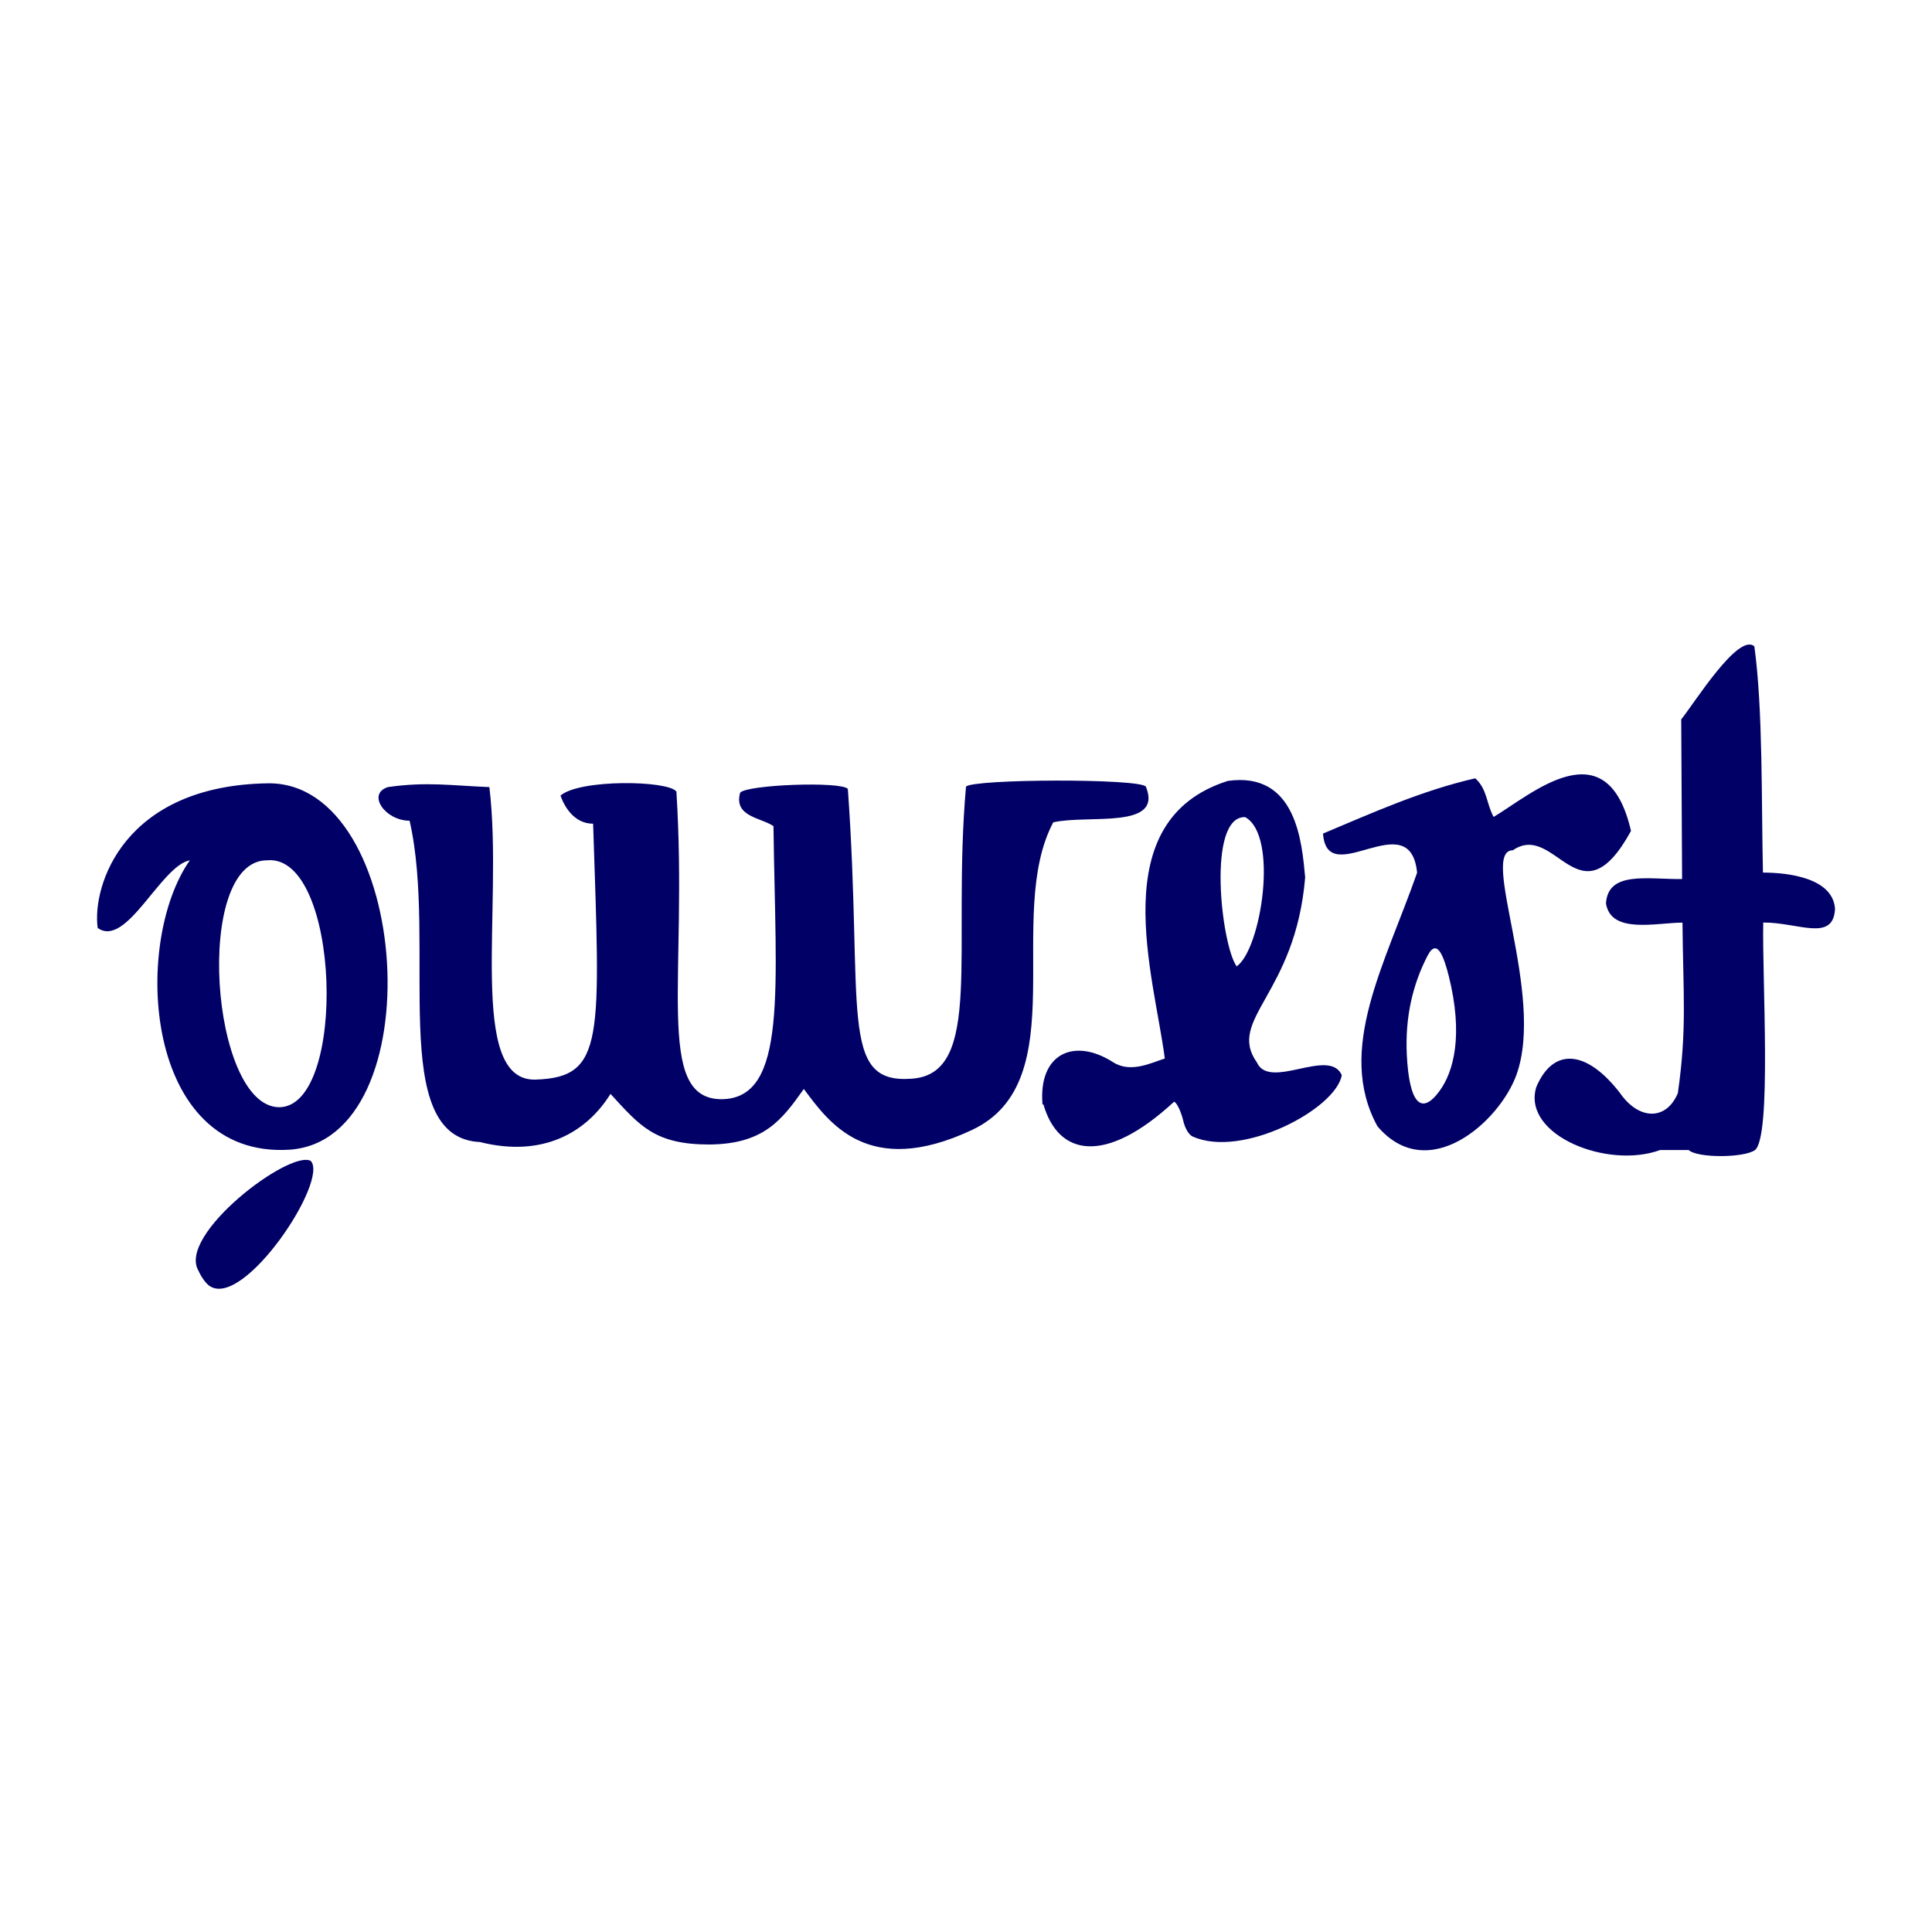
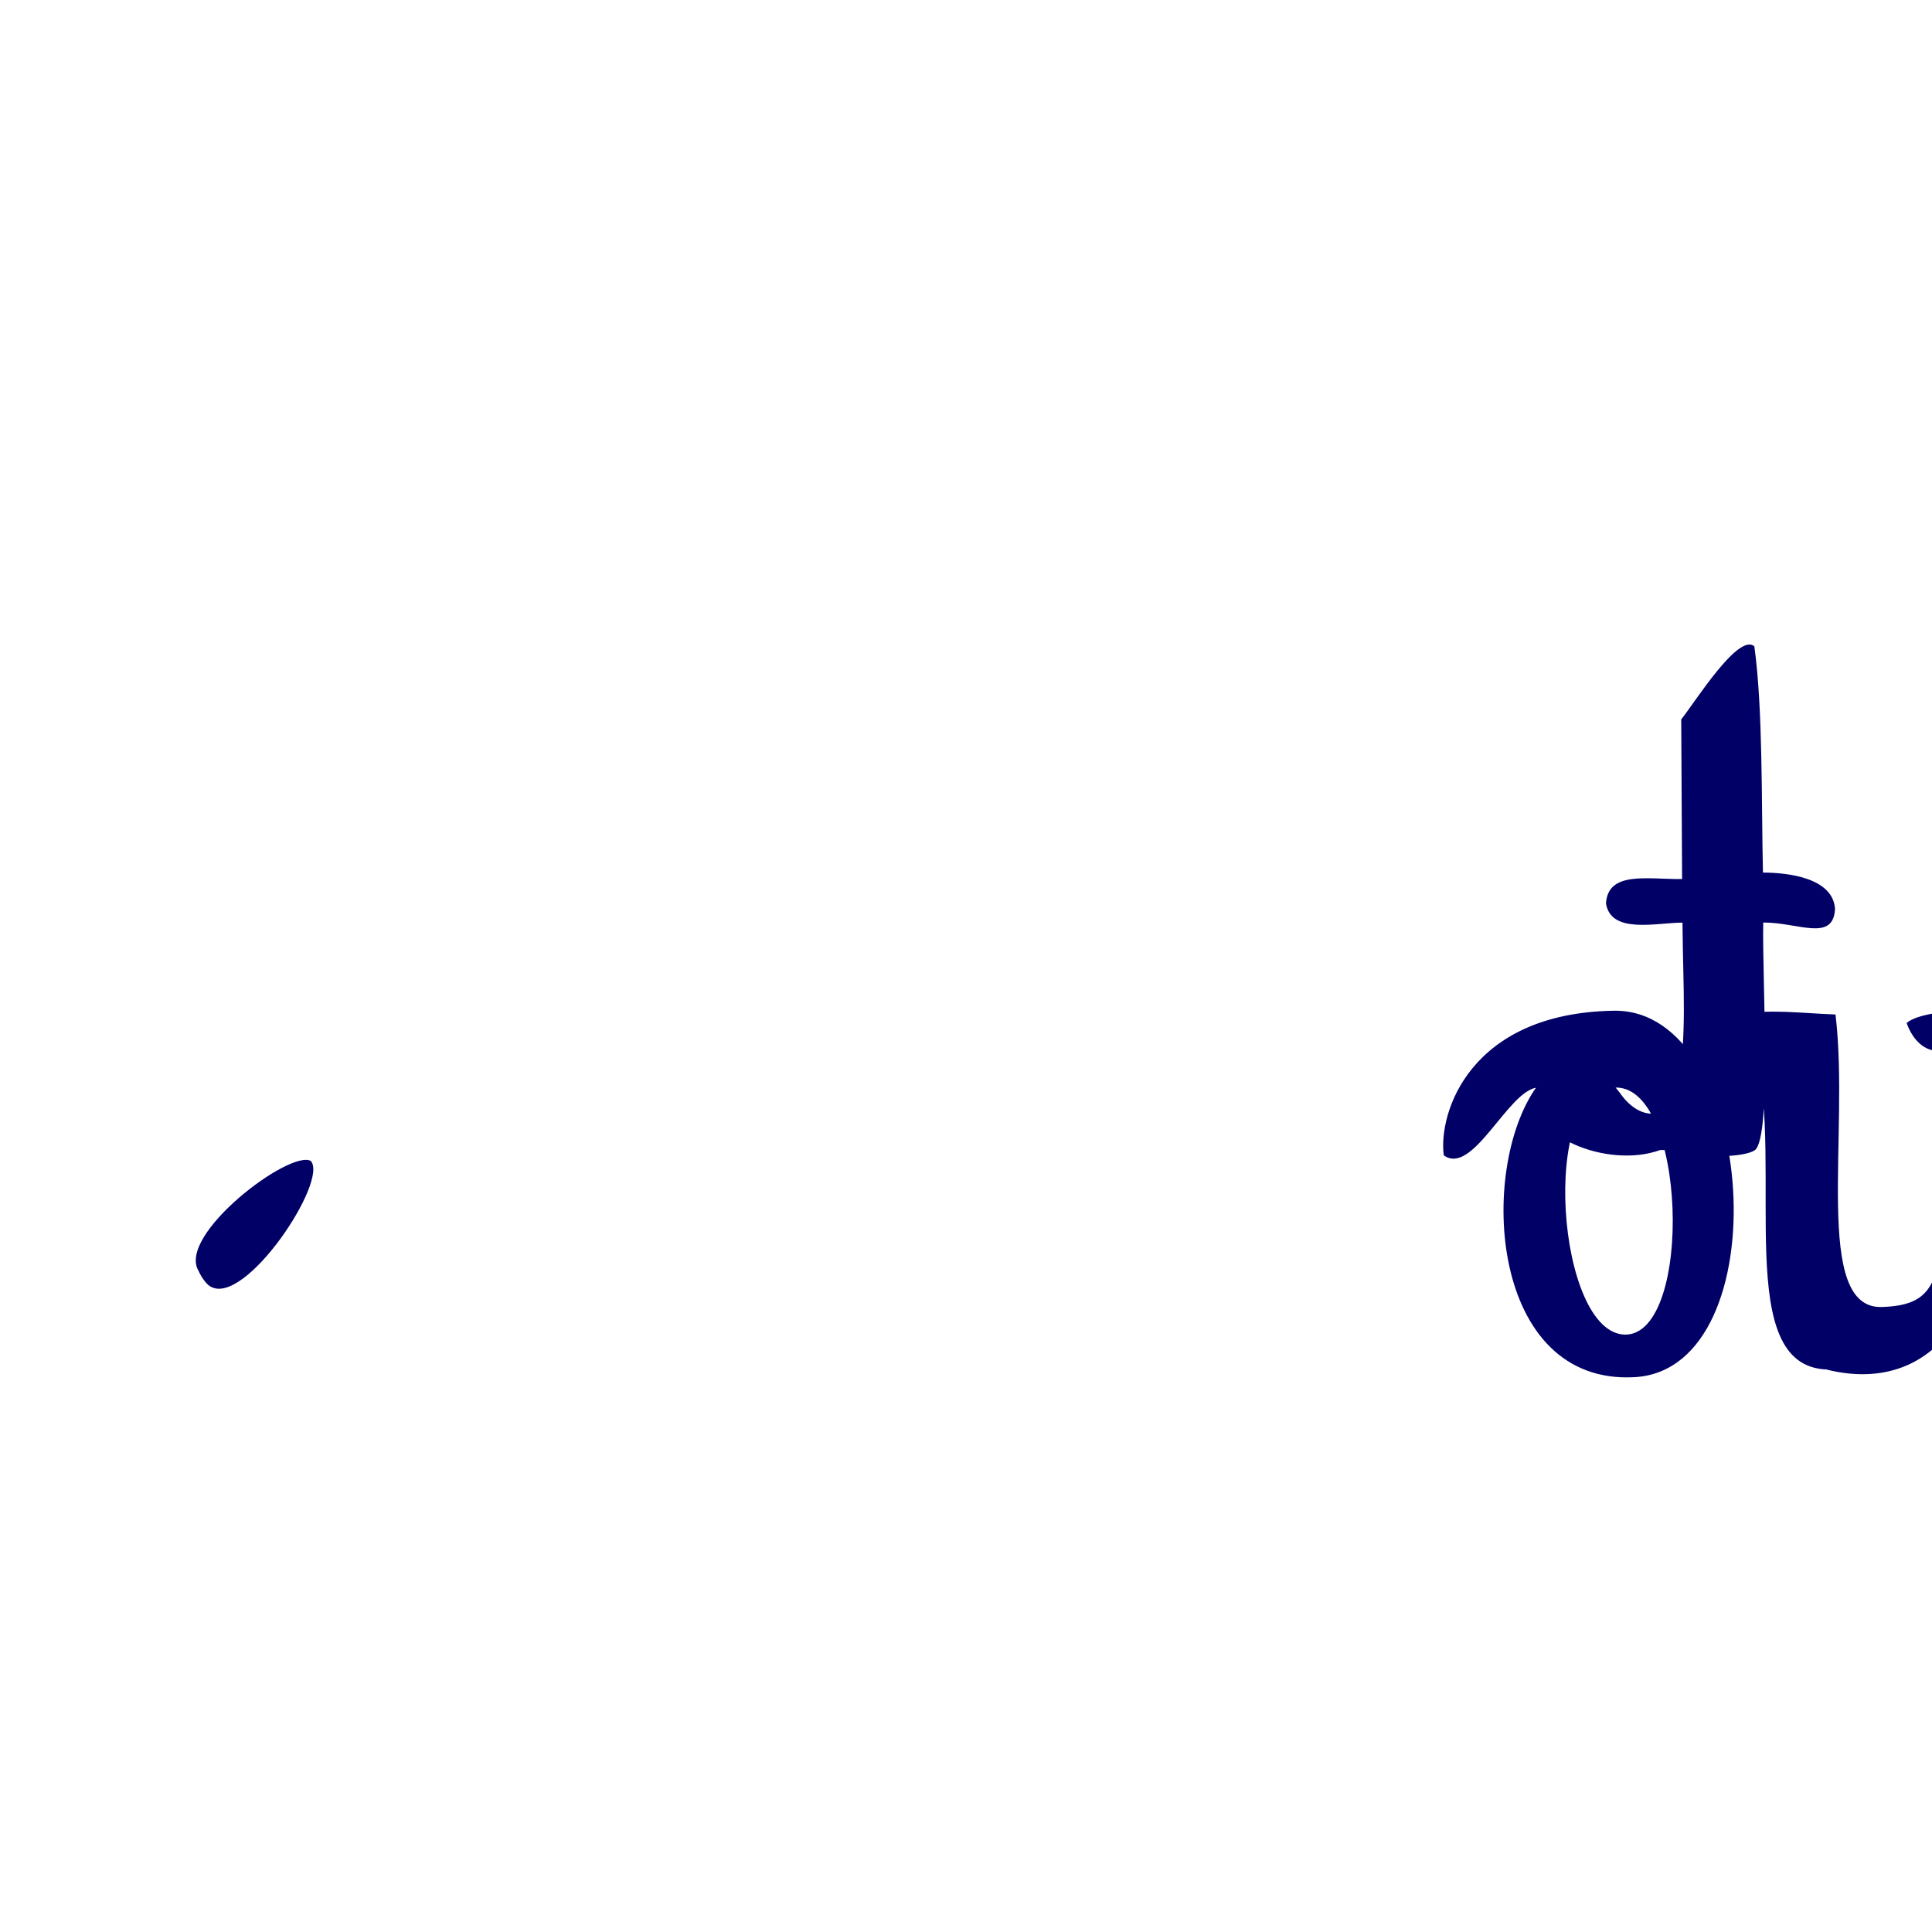
<svg xmlns="http://www.w3.org/2000/svg" width="200" height="200" version="1.1">
  <style>@keyframes rotation {
0% {transform: rotate(0);}
40%,50% {transform: rotate(180deg);}
90%,100% {transform: rotate(360deg);}
}
#tourner {transform-origin:50%;animation: rotation 14s infinite linear;}</style>
-   <path id="tourner" d="m21.74 133.15c-0.37-0.21-0.9-0.93-1.19-1.6-2.23-3.7 9.37-12.52 11.61-11.38 1.93 2-6.85 15.25-10.42 12.98zm137.27-20.55c1.72-4.18 5.18-4 8.7 0.56 1.98 2.85 4.81 2.82 5.98-0 0.95-6.63 0.55-10.16 0.48-17.65-2.69-0-7.42 1.23-7.92-2 0.23-3.36 4.224-2.48 7.88-2.51l-0.09-16.53c1.42-1.77 5.92-9 7.57-7.56 0.9 6.57 0.72 16 0.89 23.42 2.62-0 7.24 0.55 7.46 3.75-0.17 3.49-3.84 1.39-7.43 1.42-0.13 5.6 0.9 22.11-0.85 23.55-1.1 0.82-5.97 0.85-6.87 0-0-0-1-0-2.95 0-5.47 2-14.19-1.53-12.86-6.39zm-139.35-23.541c-3 0.53-6.58 9.15-9.55 7-0.59-4.38 2.69-14.74 17.61-14.97 14.92-0.22 17.25 37 2.2 37.93-15 0.89-16.29-21.4-10.26-29.97zm7.98-0c-7.64 0-5.85 25.49 1.25 25.56 7.1 0 6.38-26.3-1.25-25.56zm22.16 29.17c-9.88-0.3-4.46-20.5-7.4-33.27-2.54 0-4.46-2.78-2.24-3.48 4-0.58 6.63-0.15 10.5-0 1.49 12.39-2.39 30.52 4.8 30.28 7.19-0.24 6.66-4.23 5.94-26.49-1.92-0-2.94-1.68-3.38-2.91 2-1.72 11.12-1.58 12-0.42 1.21 19.21-2.31 31.79 4.63 31.85 6.94 0 5.63-11.4 5.42-28.27-1.3-0.89-4.14-0.97-3.45-3.46 0.68-0.83 10.46-1.2 11.15-0.39 1.62 22.8-0.99 30.55 6.57 30 7.56-0.46 4.18-13.39 5.66-30.24 0.79-0.8 17.95-0.86 18.62-0 1.83 4.49-6 2.87-9.59 3.7-5.13 9.7 2.36 26.8-8.42 31.85s-14.83-0.82-17.4-4.25c-2.27 3.2-4.116 5.7-9.78 5.75-5.66 0-7.2-1.94-10.23-5.24-2.49 4-7 6.6-13.453 5zm58.12-3.9c-0.44-5.24 3.25-6.98 7.34-4.35 1.83 1.15 4 0 5.32-0.4-1.1-8.59-6.39-24.65 6.53-28.74 7.11-1 7.66 6.4 8 9.98-1 12.14-8.16 14.67-5 19.16 1.32 2.94 7.5-1.6 8.79 1.32-0.6 3.5-10.32 8.66-15.44 6.35-0.31-0.12-0.79-0.74-1-1.75-0.26-1-0.7-1.84-0.93-1.84-7.19 6.64-12 5.54-13.51 0.28zm20.1-14.29c2.53-1.76 4.38-13.53 0.88-15.45-4-0.13-2.48 13.25-0.88 15.45zm18.69-9.58c-0.64-7.44-9.34 1.87-9.75-4.17 5.17-2.17 10.19-4.44 15.76-5.72 1.25 1.14 1.15 2.64 1.9 4 3.94-2.35 11.73-9.36 14.22 1.45-5.33 9.72-7.8-1.05-12.23 2-3.52 8e-3 3.38 14.9 0.37 23.25-1.75 4.85-9.15 11.48-14.39 5.32-4.32-7.91 0.8-16.78 4.12-26.28zm2.31 22.48c1.46-1.99 2.49-5.78 0.95-11.93-0.46-1.78-1.16-4-2.16-2.13-1.57 3-2.36 6.41-2.18 10.27 0.24 5 1.47 6.41 3.39 3.79z" fill="#006" />
+   <path id="tourner" d="m21.74 133.15c-0.37-0.21-0.9-0.93-1.19-1.6-2.23-3.7 9.37-12.52 11.61-11.38 1.93 2-6.85 15.25-10.42 12.98zm137.27-20.55c1.72-4.18 5.18-4 8.7 0.56 1.98 2.85 4.81 2.82 5.98-0 0.95-6.63 0.55-10.16 0.48-17.65-2.69-0-7.42 1.23-7.92-2 0.23-3.36 4.224-2.48 7.88-2.51l-0.09-16.53c1.42-1.77 5.92-9 7.57-7.56 0.9 6.57 0.72 16 0.89 23.42 2.62-0 7.24 0.55 7.46 3.75-0.17 3.49-3.84 1.39-7.43 1.42-0.13 5.6 0.9 22.11-0.85 23.55-1.1 0.82-5.97 0.85-6.87 0-0-0-1-0-2.95 0-5.47 2-14.19-1.53-12.86-6.39zc-3 0.53-6.58 9.15-9.55 7-0.59-4.38 2.69-14.74 17.61-14.97 14.92-0.22 17.25 37 2.2 37.93-15 0.89-16.29-21.4-10.26-29.97zm7.98-0c-7.64 0-5.85 25.49 1.25 25.56 7.1 0 6.38-26.3-1.25-25.56zm22.16 29.17c-9.88-0.3-4.46-20.5-7.4-33.27-2.54 0-4.46-2.78-2.24-3.48 4-0.58 6.63-0.15 10.5-0 1.49 12.39-2.39 30.52 4.8 30.28 7.19-0.24 6.66-4.23 5.94-26.49-1.92-0-2.94-1.68-3.38-2.91 2-1.72 11.12-1.58 12-0.42 1.21 19.21-2.31 31.79 4.63 31.85 6.94 0 5.63-11.4 5.42-28.27-1.3-0.89-4.14-0.97-3.45-3.46 0.68-0.83 10.46-1.2 11.15-0.39 1.62 22.8-0.99 30.55 6.57 30 7.56-0.46 4.18-13.39 5.66-30.24 0.79-0.8 17.95-0.86 18.62-0 1.83 4.49-6 2.87-9.59 3.7-5.13 9.7 2.36 26.8-8.42 31.85s-14.83-0.82-17.4-4.25c-2.27 3.2-4.116 5.7-9.78 5.75-5.66 0-7.2-1.94-10.23-5.24-2.49 4-7 6.6-13.453 5zm58.12-3.9c-0.44-5.24 3.25-6.98 7.34-4.35 1.83 1.15 4 0 5.32-0.4-1.1-8.59-6.39-24.65 6.53-28.74 7.11-1 7.66 6.4 8 9.98-1 12.14-8.16 14.67-5 19.16 1.32 2.94 7.5-1.6 8.79 1.32-0.6 3.5-10.32 8.66-15.44 6.35-0.31-0.12-0.79-0.74-1-1.75-0.26-1-0.7-1.84-0.93-1.84-7.19 6.64-12 5.54-13.51 0.28zm20.1-14.29c2.53-1.76 4.38-13.53 0.88-15.45-4-0.13-2.48 13.25-0.88 15.45zm18.69-9.58c-0.64-7.44-9.34 1.87-9.75-4.17 5.17-2.17 10.19-4.44 15.76-5.72 1.25 1.14 1.15 2.64 1.9 4 3.94-2.35 11.73-9.36 14.22 1.45-5.33 9.72-7.8-1.05-12.23 2-3.52 8e-3 3.38 14.9 0.37 23.25-1.75 4.85-9.15 11.48-14.39 5.32-4.32-7.91 0.8-16.78 4.12-26.28zm2.31 22.48c1.46-1.99 2.49-5.78 0.95-11.93-0.46-1.78-1.16-4-2.16-2.13-1.57 3-2.36 6.41-2.18 10.27 0.24 5 1.47 6.41 3.39 3.79z" fill="#006" />
</svg>